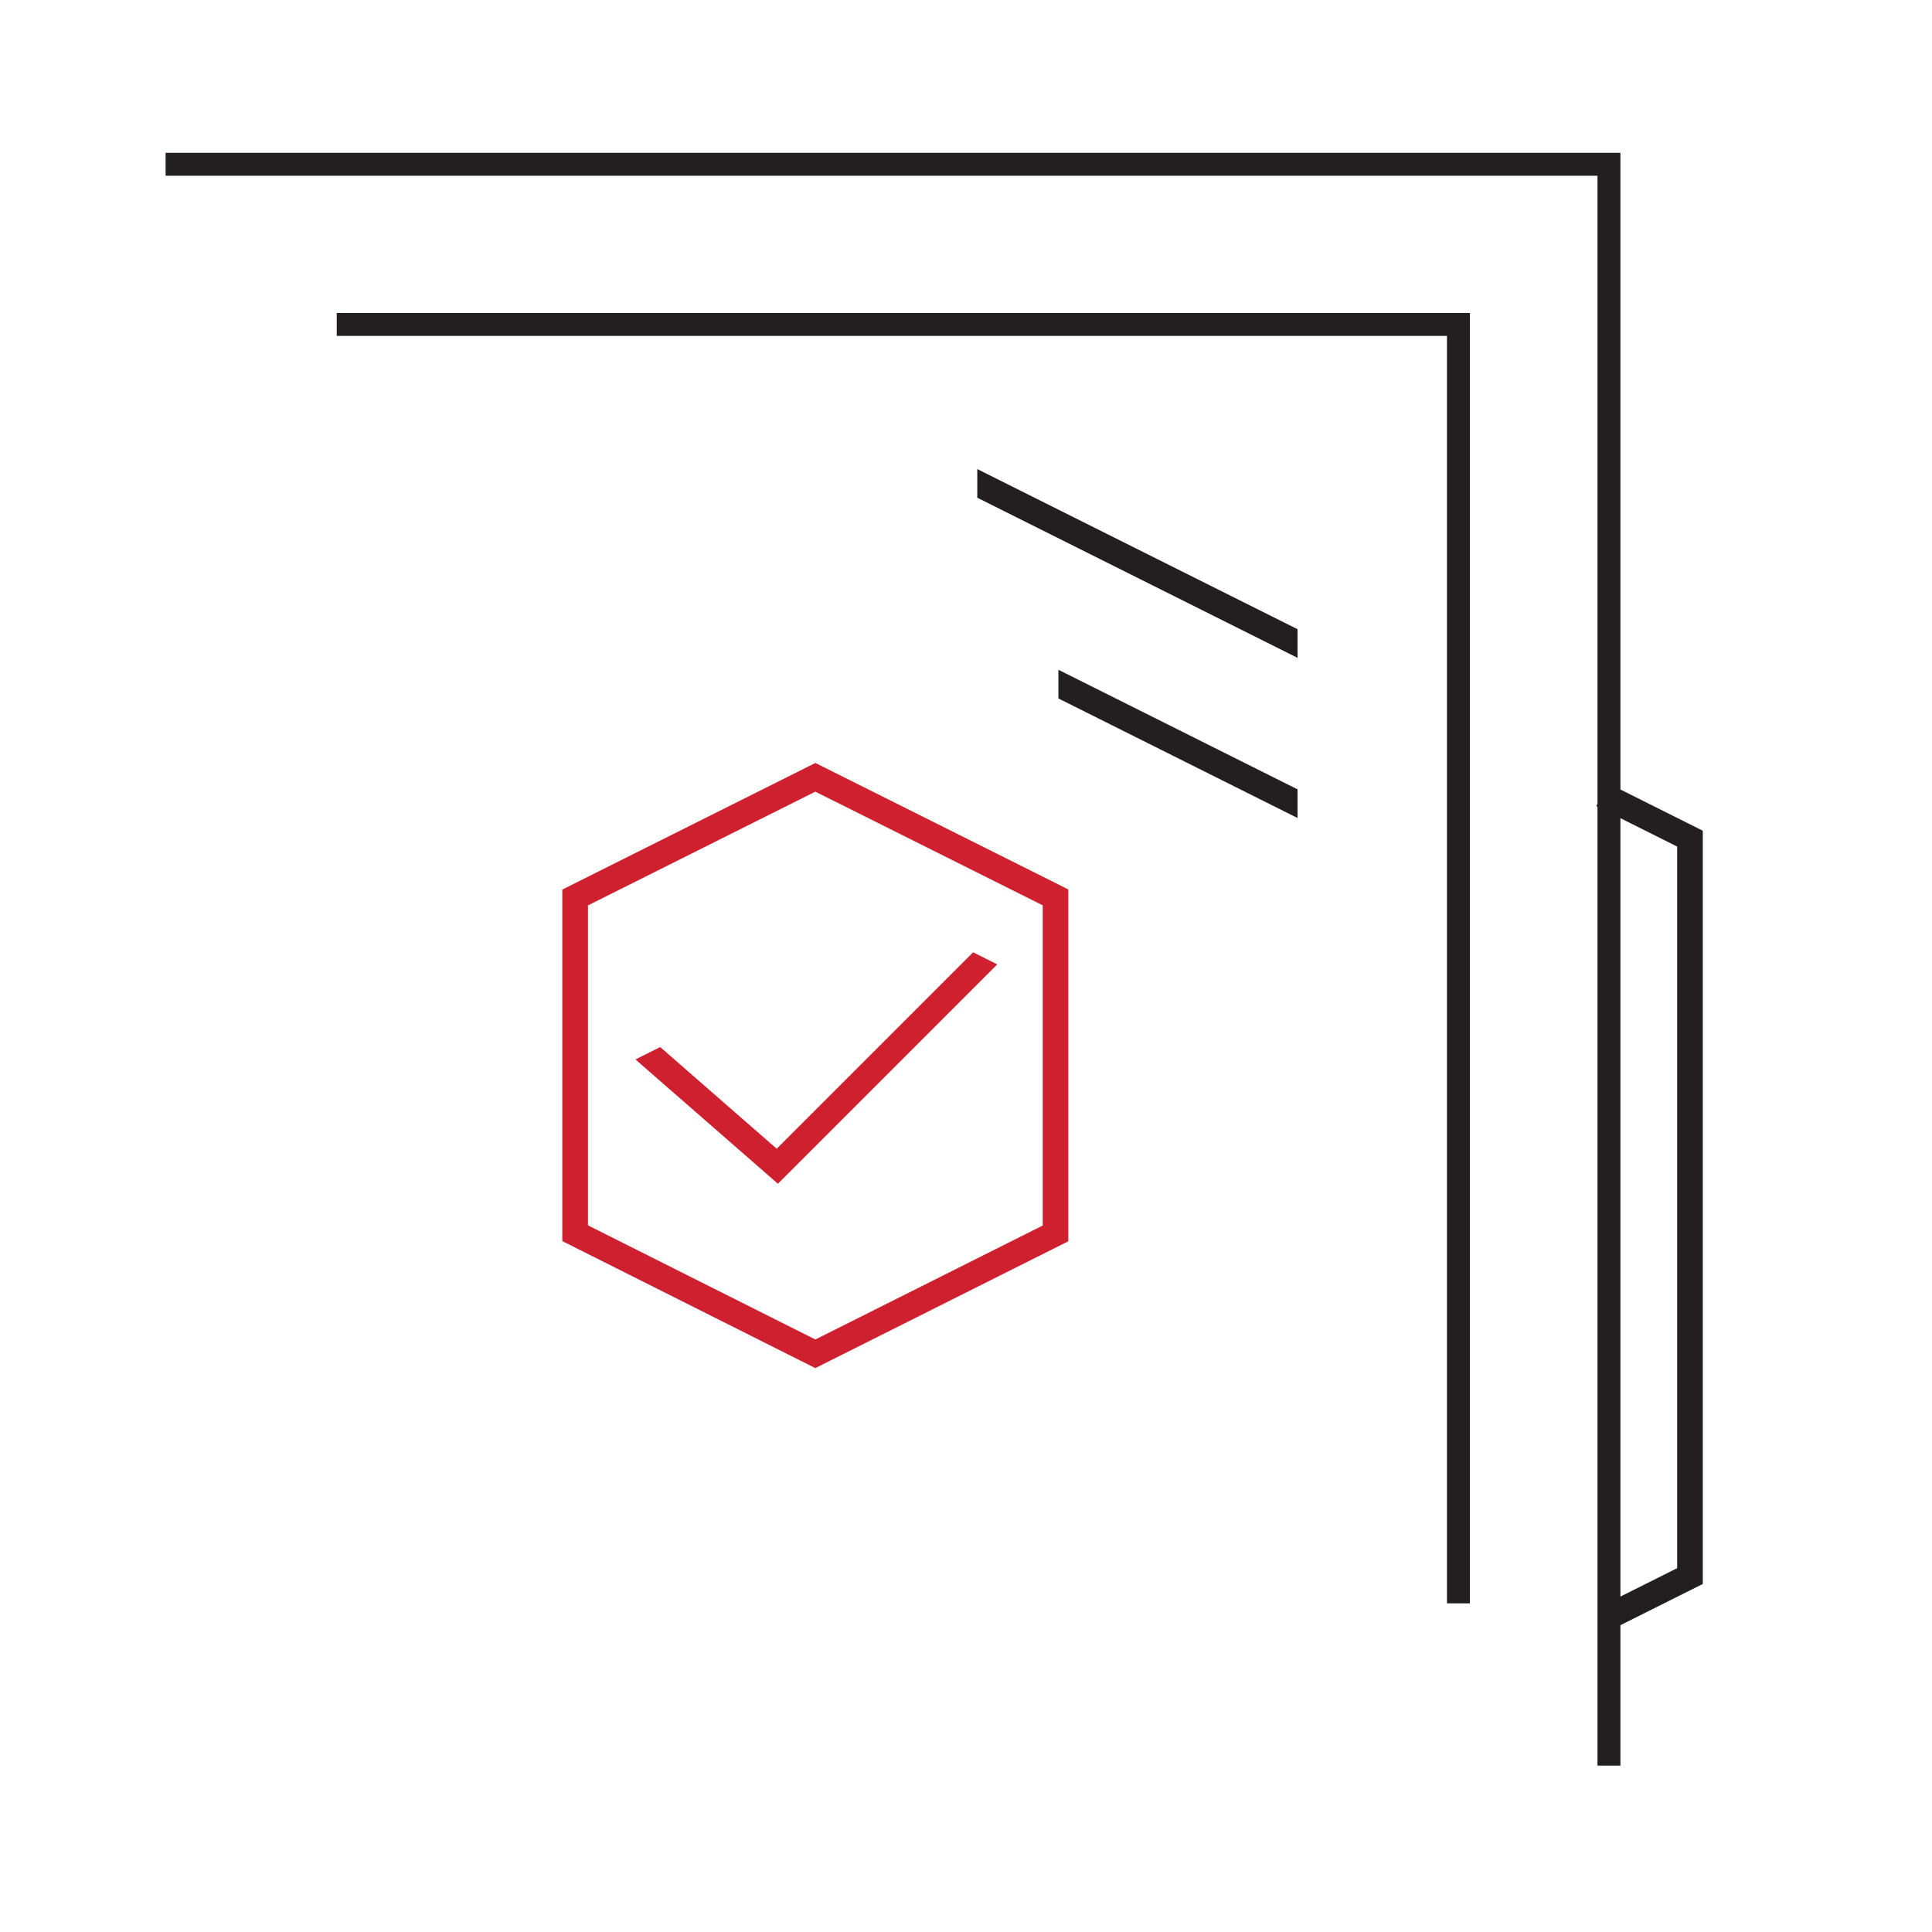
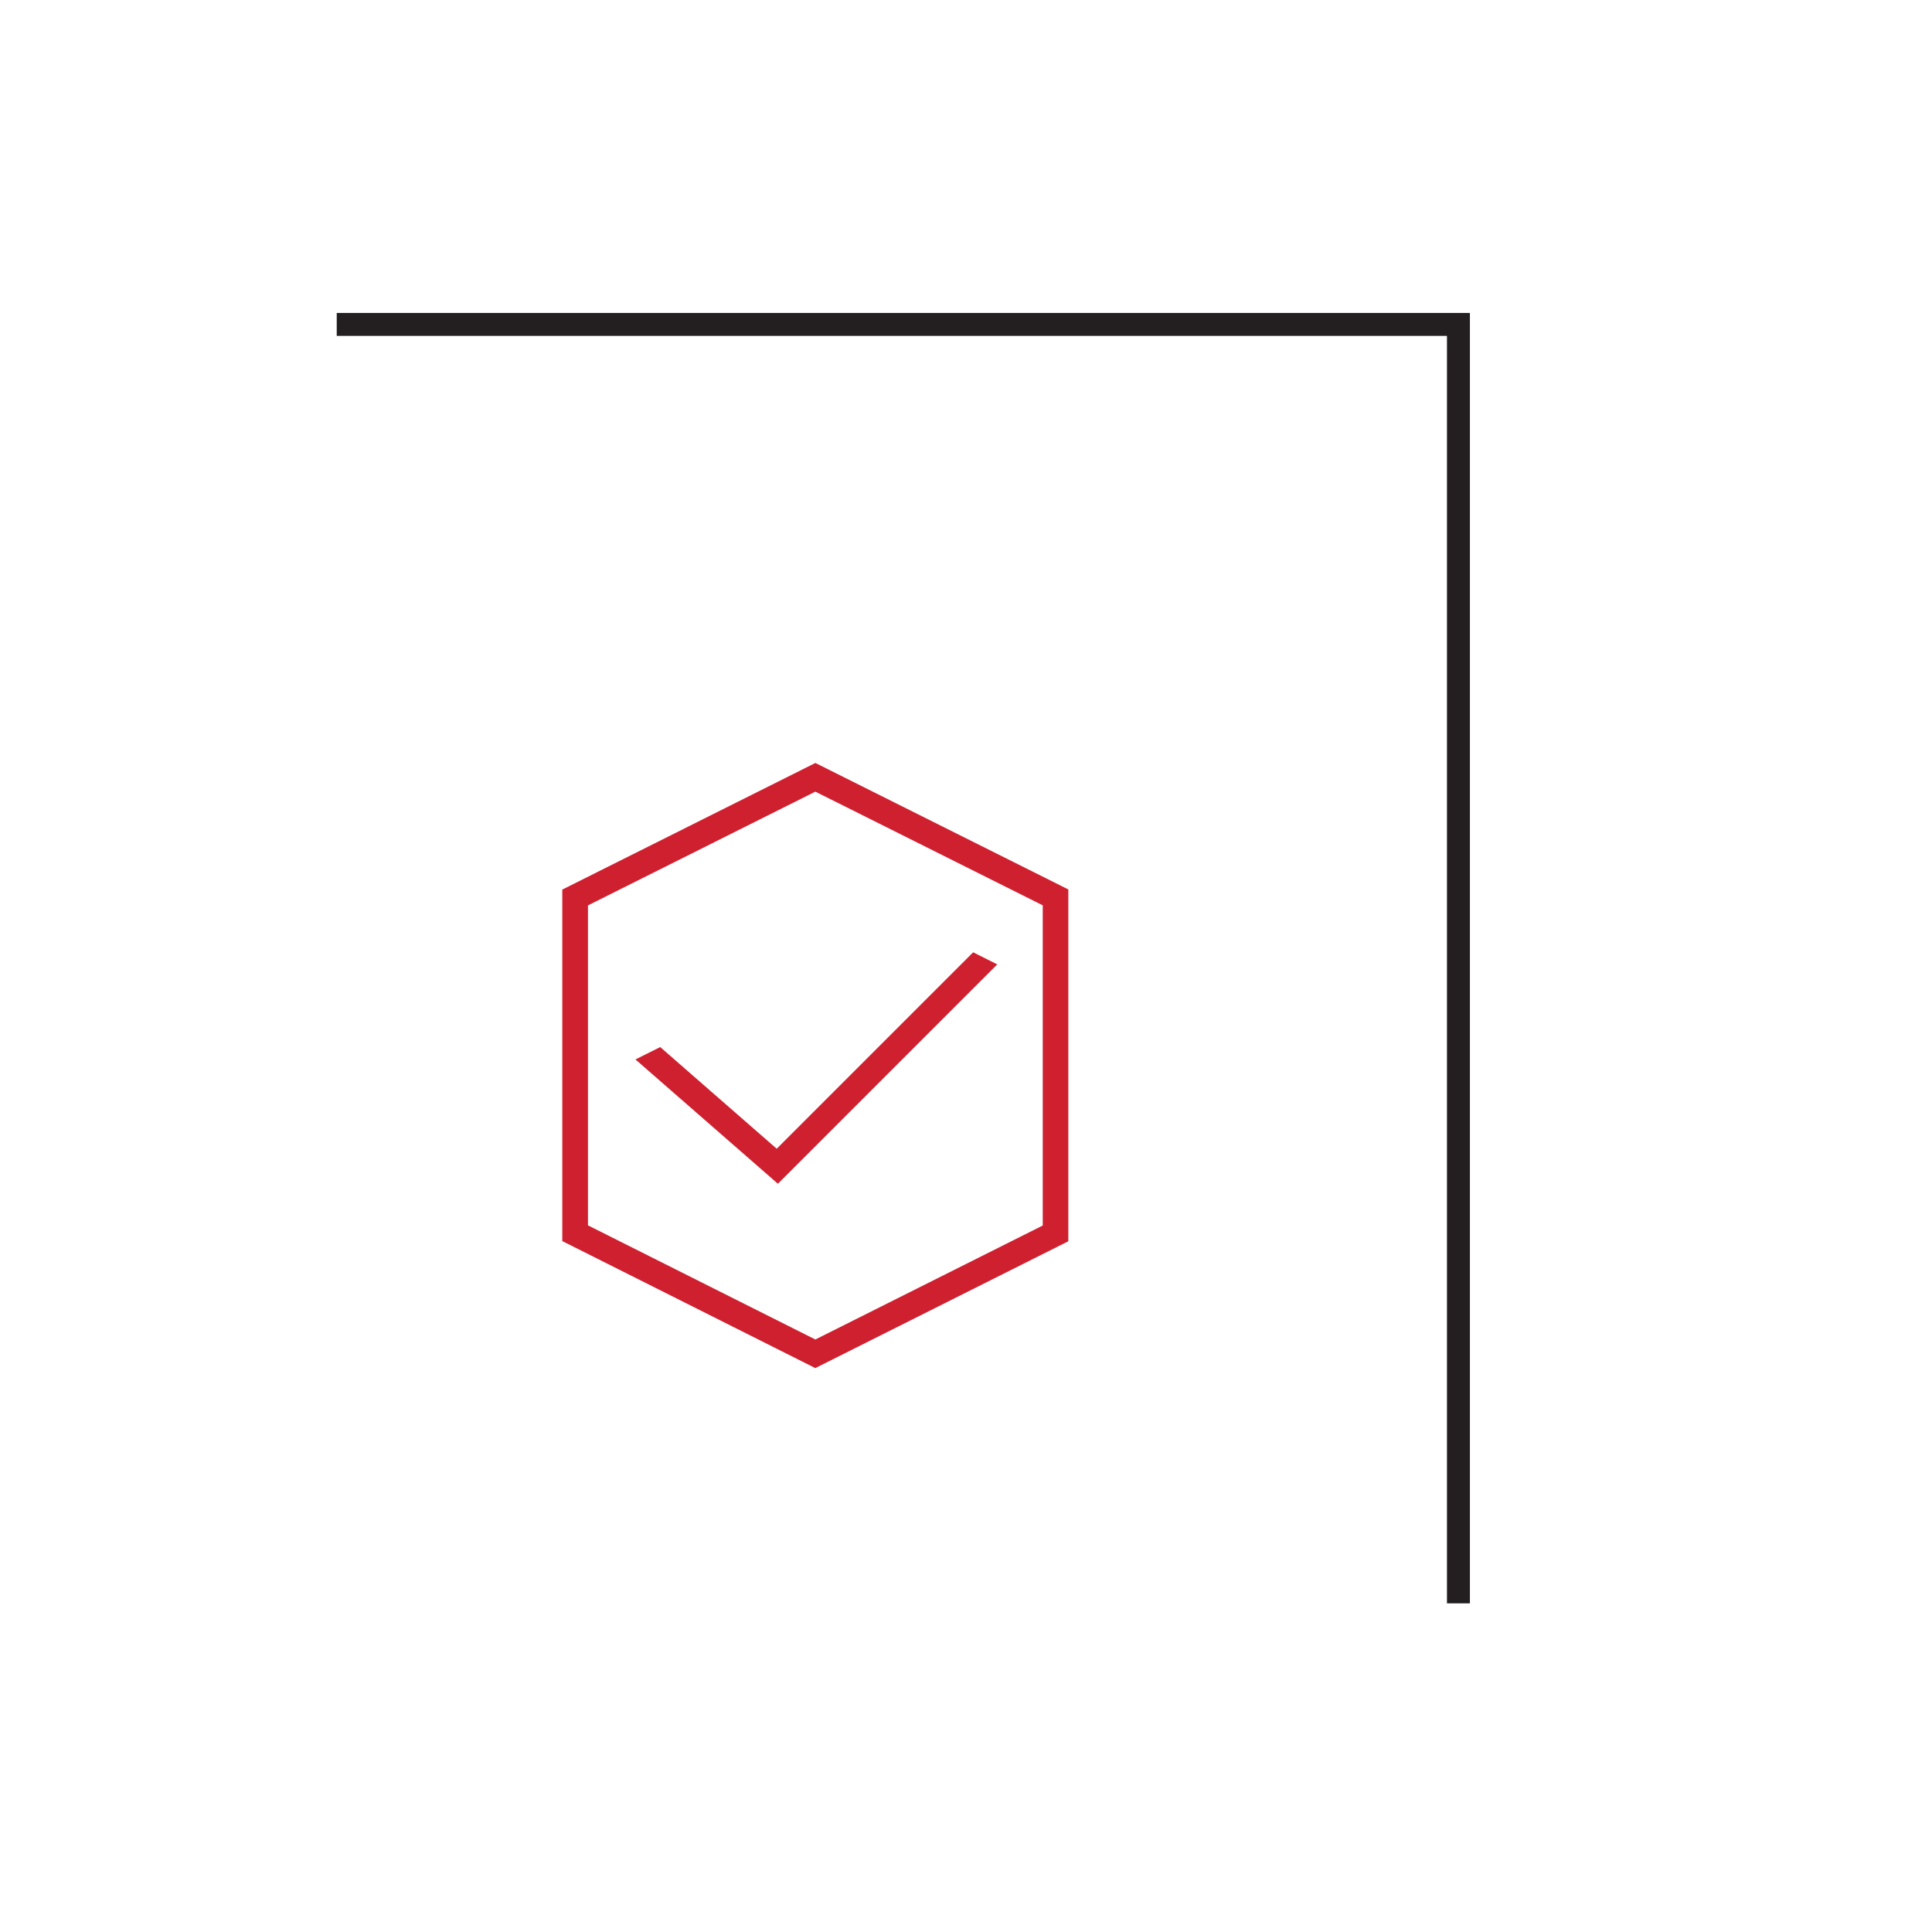
<svg xmlns="http://www.w3.org/2000/svg" width="299" height="299" viewBox="0 0 299 299" fill="none">
-   <path d="M263.529 128.565L250.78 122.187V23.651H25.627V27.2H247.231V124.395L247.046 124.758L247.231 124.851V248.858V248.871V273.251H250.78V251.514L263.529 245.137V128.565ZM259.563 242.692L250.78 247.086V126.622L259.563 131.017V242.692Z" fill="#231F20" />
  <path d="M52.114 51.983H223.935V248.137H227.484V48.434H52.114V51.983Z" fill="#231F20" />
-   <path d="M151.246 77.03L200.811 101.813V97.378L151.246 72.595V77.03Z" fill="#231F20" />
-   <path d="M163.802 108.091L200.811 126.595V122.161L163.802 103.656V108.091Z" fill="#231F20" />
  <path d="M126.179 118.084L87.022 137.672V192.075L126.179 211.73L165.336 192.102V137.652L126.179 118.07V118.084ZM161.377 189.663L126.185 207.302L90.994 189.637V140.124L126.185 122.518L161.377 140.111V189.656V189.663Z" fill="#CF202F" />
  <path d="M102.176 162.045L98.343 163.961L120.389 183.199L154.339 149.25L150.605 147.38L120.204 177.78L102.176 162.045Z" fill="#CF202F" />
</svg>